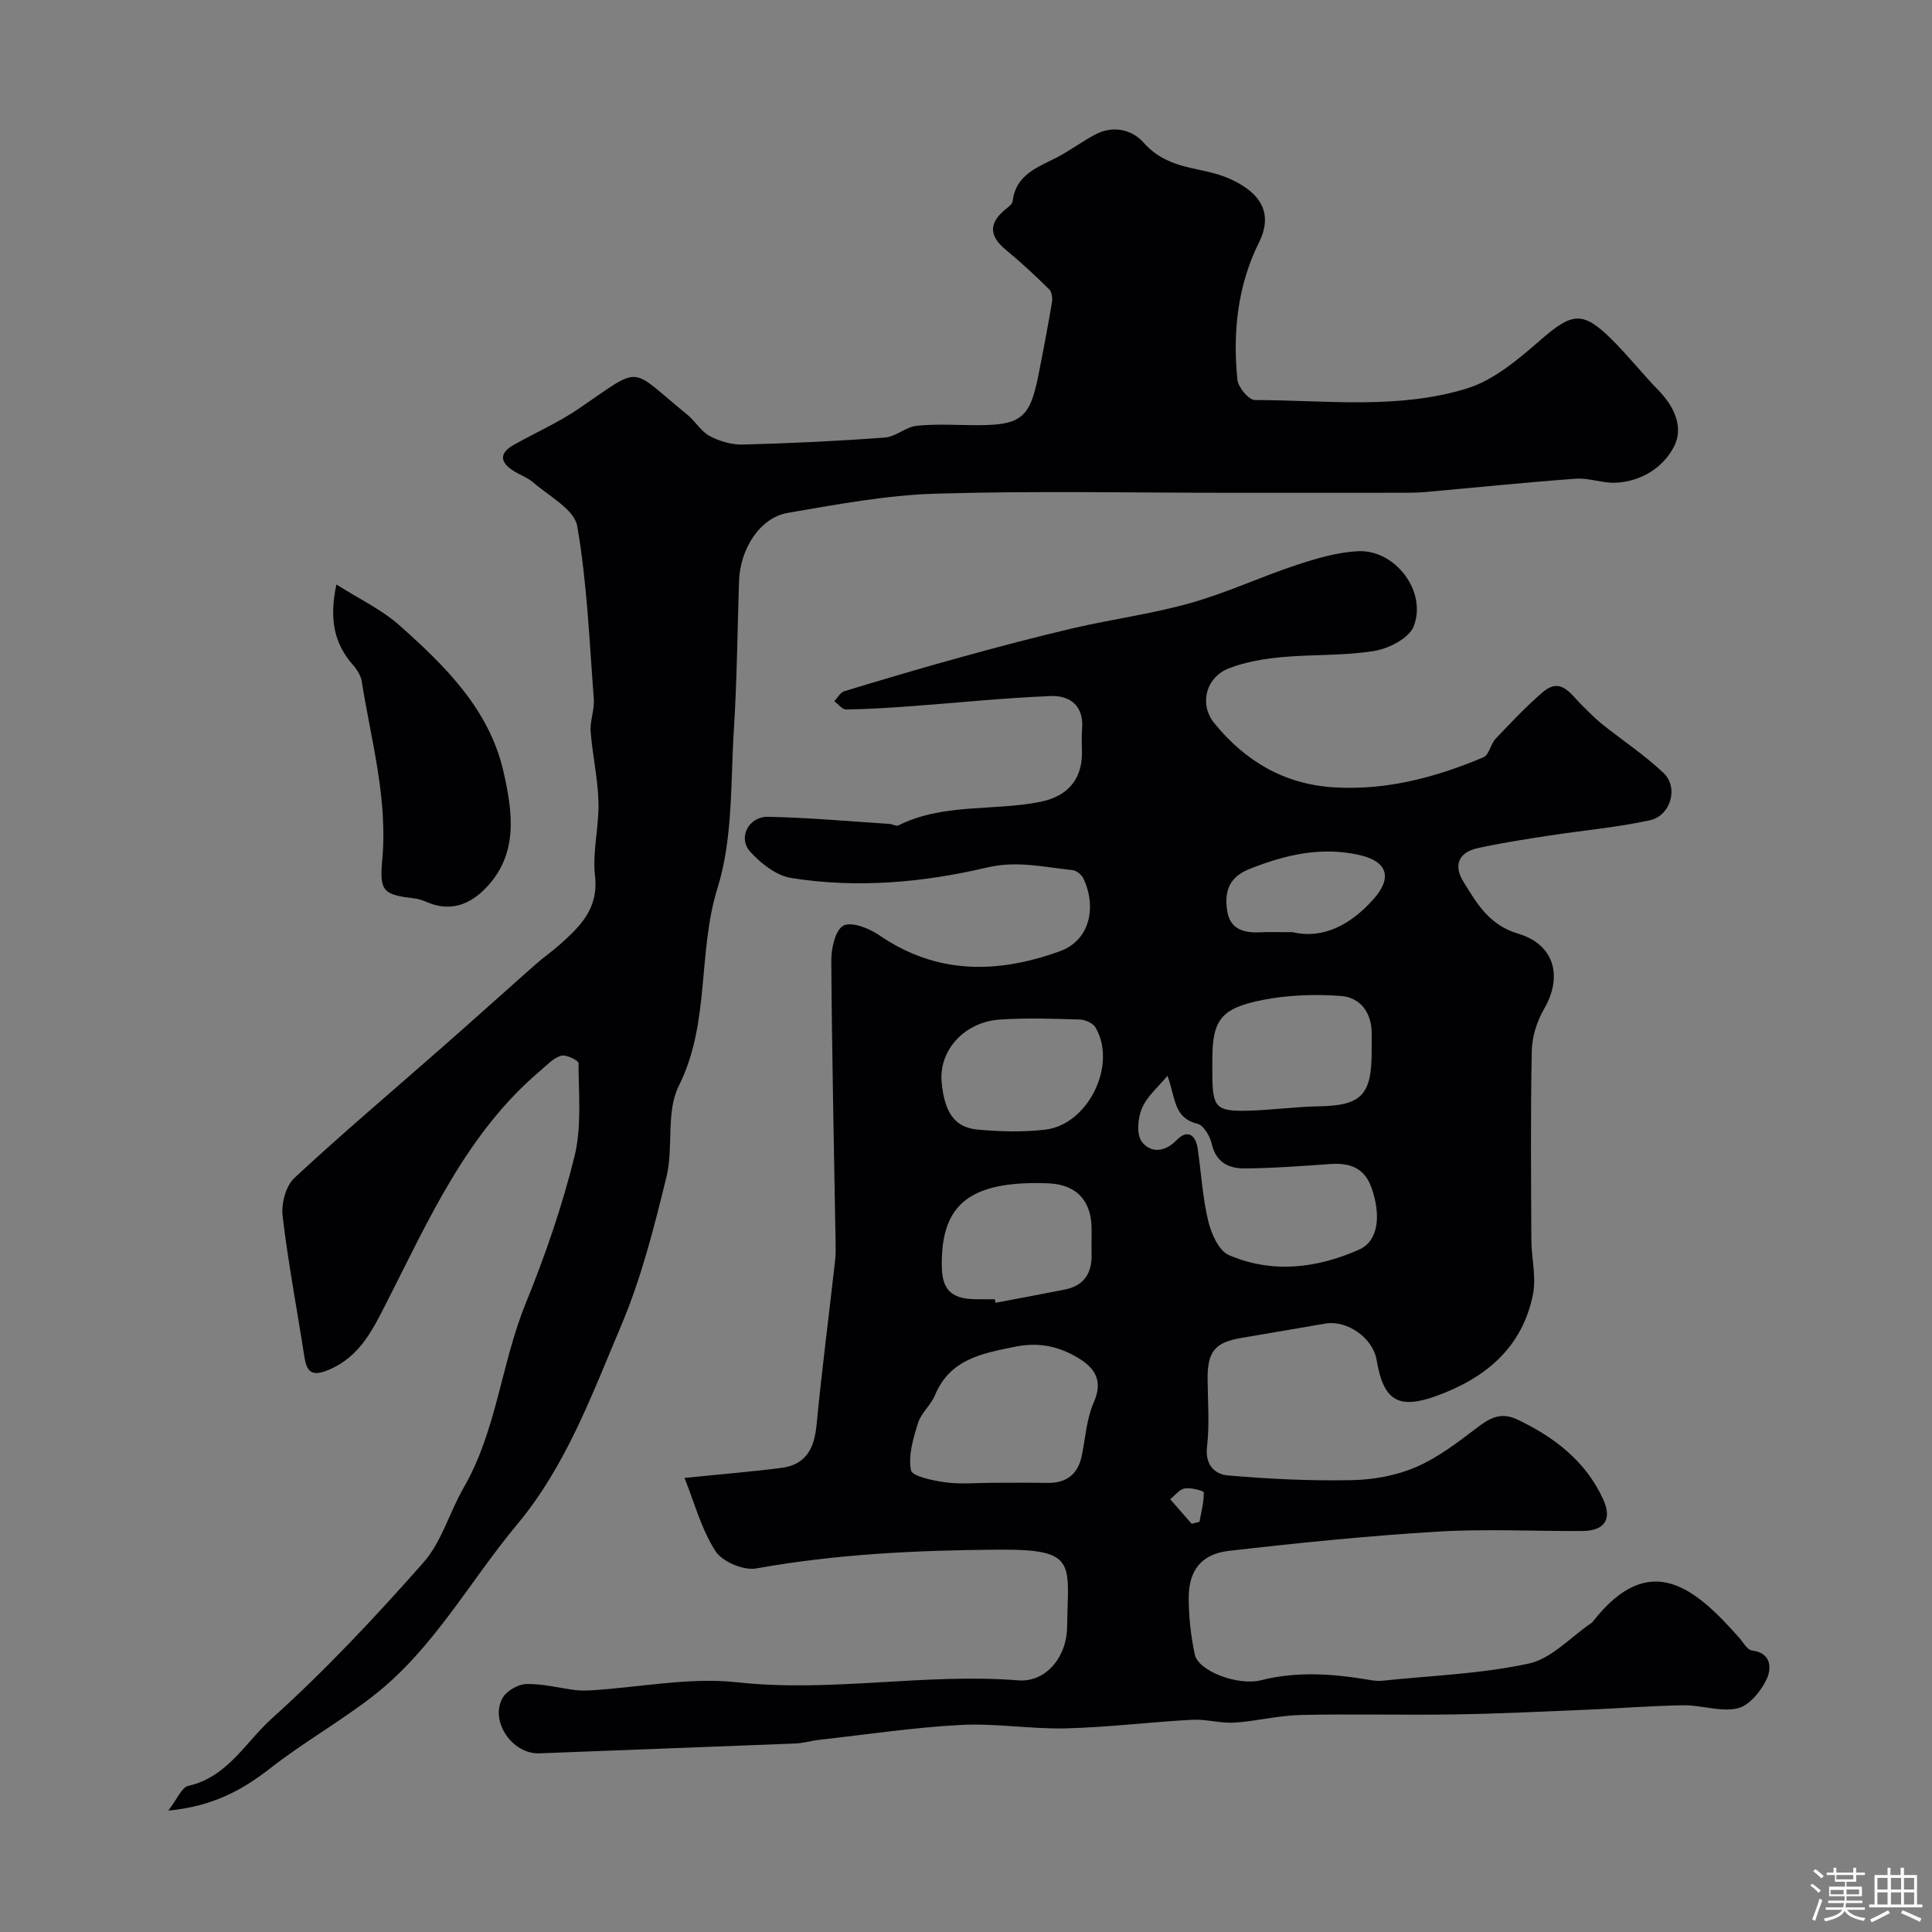
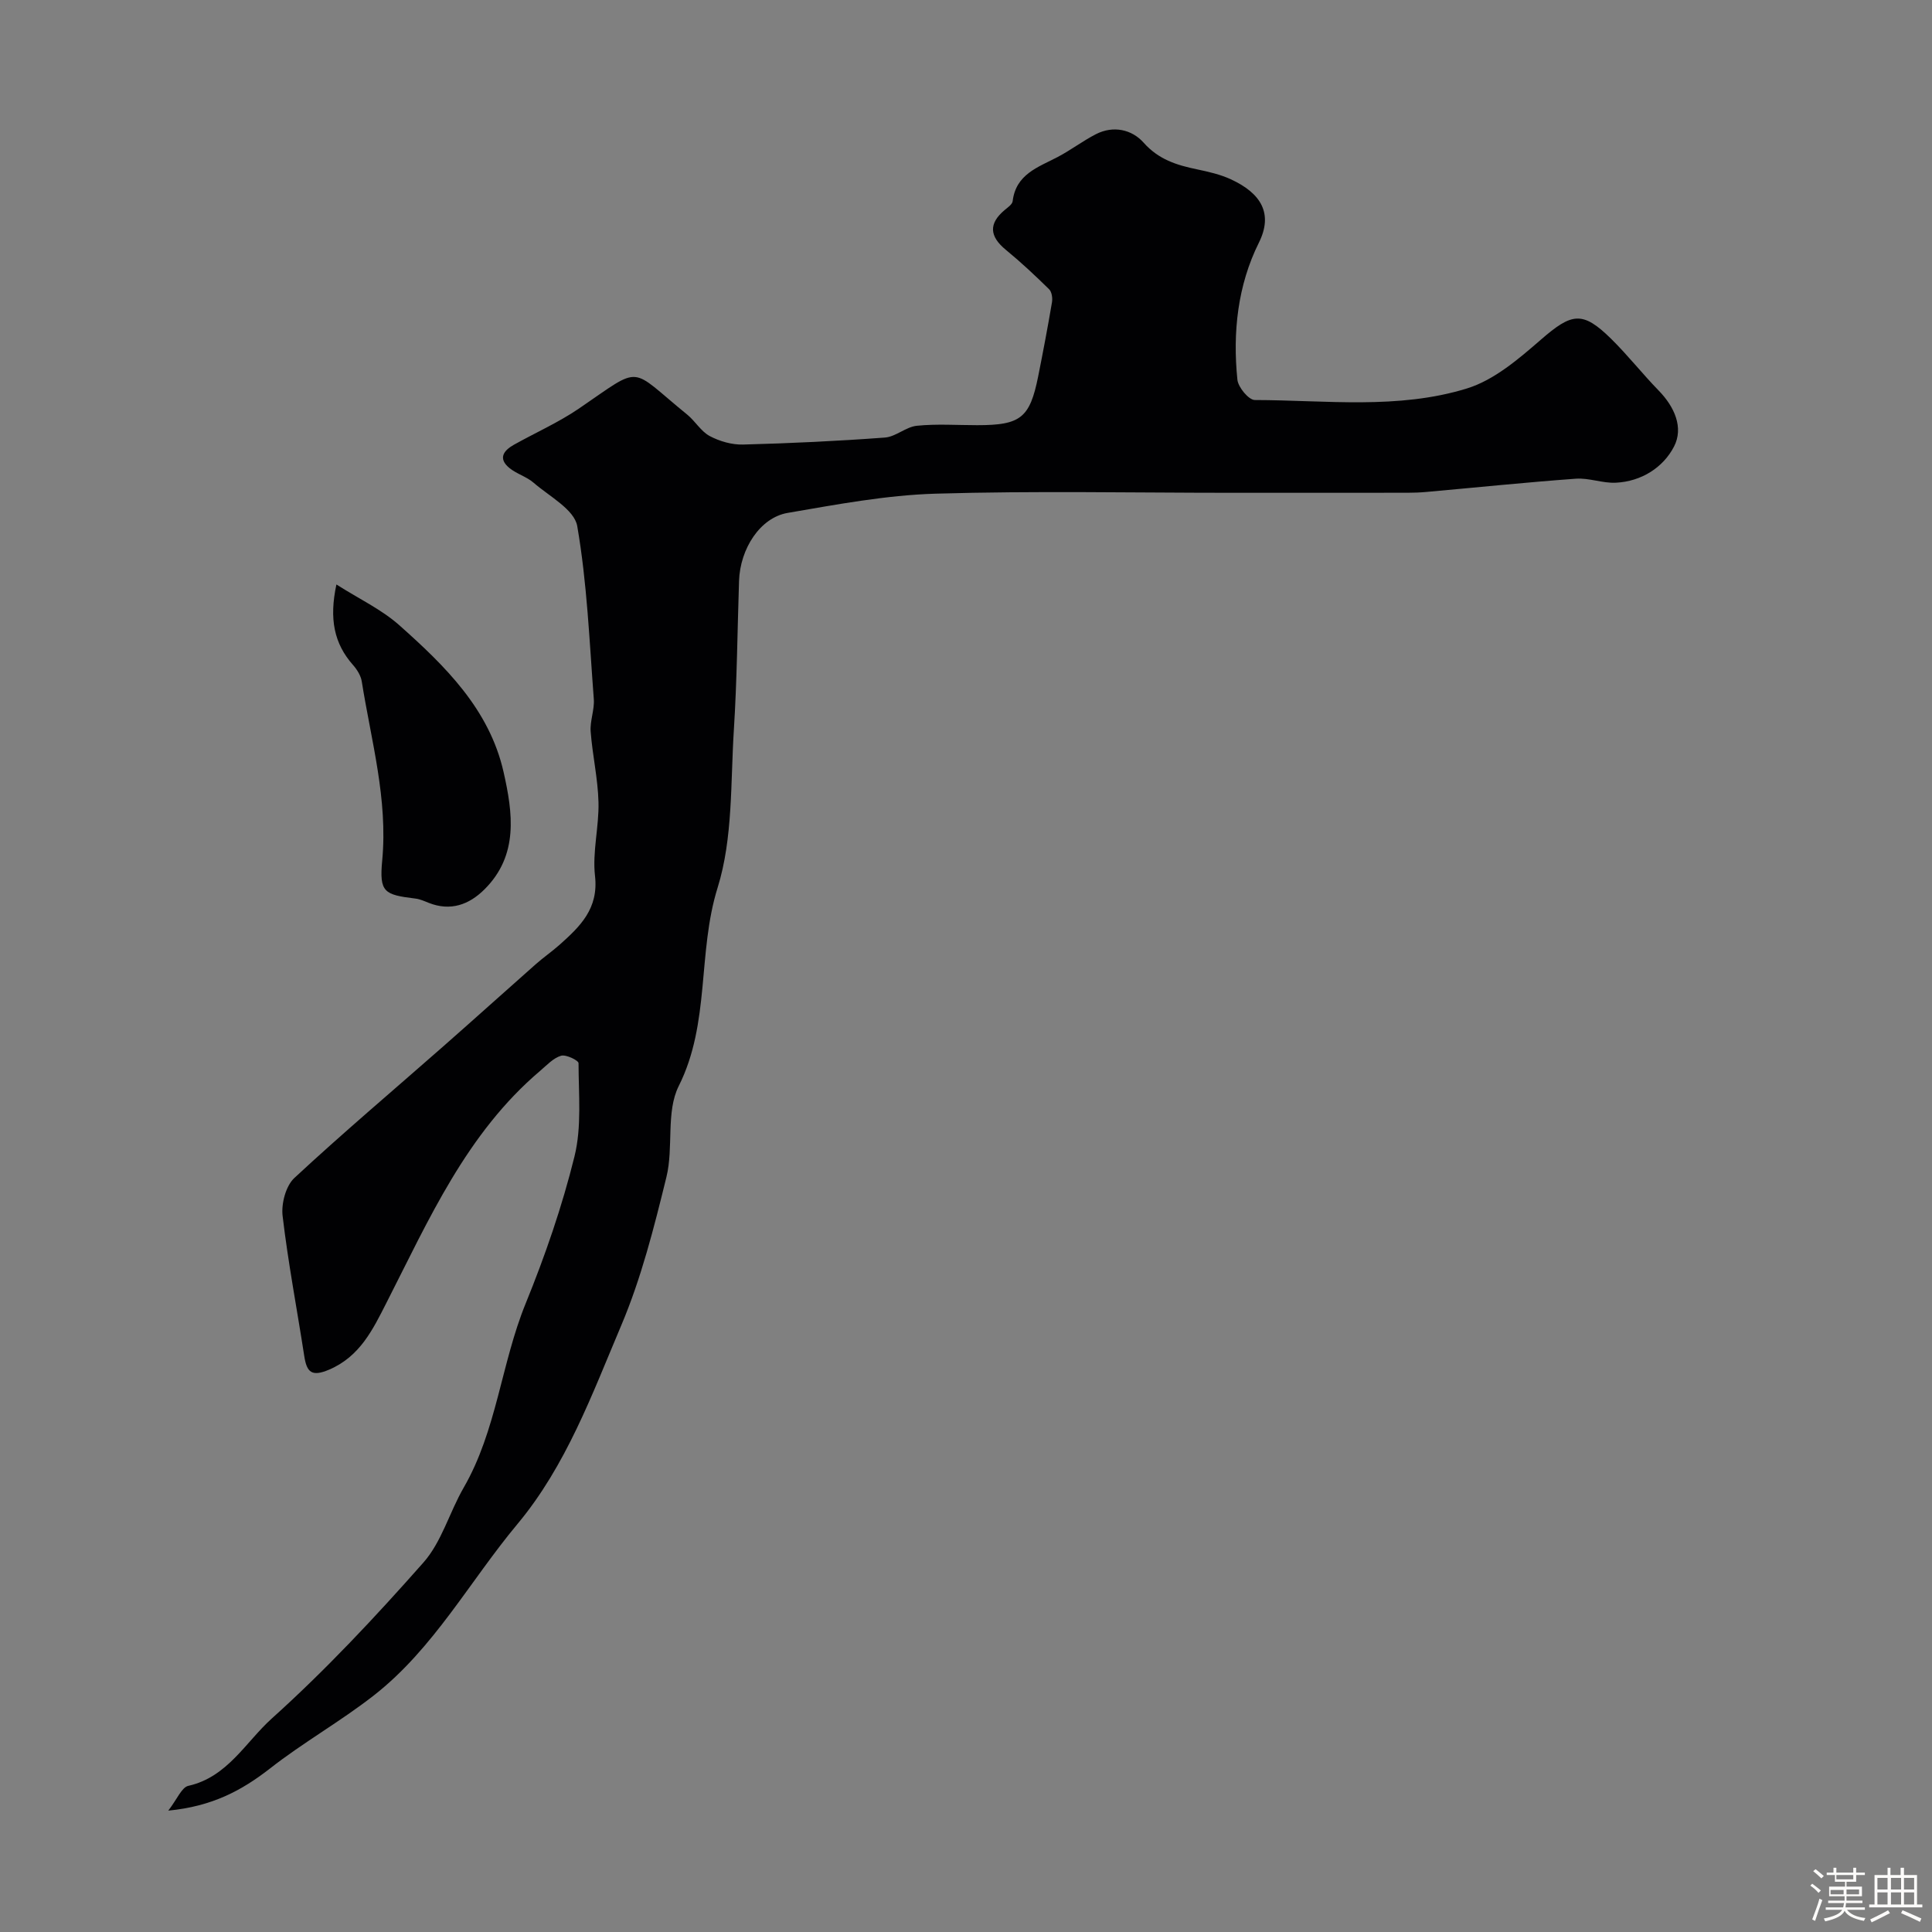
<svg xmlns="http://www.w3.org/2000/svg" enable-background="new 0 0 400 400" viewBox="0 0 400 400">
  <rect x="0" y="0" width="400" height="400" fill="#808080" stroke="none" />
  <path d="m374.8 390.4.4-.4c.7.5 1.3 1 1.8 1.4l-.5.5c-.5-.6-1.1-1.1-1.7-1.5zm1 7.3-.6-.3c.5-1.4 1.1-2.8 1.5-4.3.2.1.4.2.6.3-.5 1.3-1 2.8-1.5 4.3zm-.4-10.3.5-.4c.4.3 1 .8 1.7 1.4l-.5.5c-.5-.5-1.1-1-1.7-1.5zm2.5.3h1.7v-1h.6v1h3.5v-1h.6v1h1.8v.5h-1.8v1.4h-2v1h3.2v2h-3.2v.9h3.3v.5h-3.4c0 .3-.1.6-.1.9h4v.5h-3.7c.7.9 1.9 1.5 3.8 1.7-.1.2-.2.4-.3.6-2.1-.4-3.5-1.1-4-2.1-.4 1-1.8 1.7-4 2.2-.1-.2-.2-.4-.3-.6 2.1-.4 3.4-1 3.8-1.8h-3.4v-.5h3.6c.1-.3.1-.6.2-.9h-3.3v-.5h3.4c0-.3 0-.6 0-.9h-3.2v-2h3.3v-1h-2.1v-1.4h-1.7v-.5zm1.1 3.5v1h2.7c0-.3 0-.4 0-.4 0-.1 0-.2 0-.2 0-.1 0-.2 0-.3h-2.7zm1.2-3v.9h3.5v-.9zm4.7 3h-2.6v.6.4h2.6z" fill="#fcfbfa" />
  <path d="m393.6 386.7h.6v1.5h2.7v6.1h1.1v.6h-11v-.6h1.1v-6.1h2.7v-1.5h.6v1.5h2.1v-1.5zm-2.7 8.8.4.6c-1.2.6-2.5 1.3-3.8 1.9-.1-.2-.2-.4-.3-.6 1.2-.6 2.5-1.2 3.7-1.9zm-2.2-6.7v2.4h2.1v-2.4zm0 3v2.5h2.1v-2.5zm2.8-3v2.4h2.1v-2.4zm0 3v2.5h2.1v-2.5zm6 6.1c-1.4-.7-2.7-1.3-3.9-1.8l.3-.6c1.5.6 2.7 1.2 3.9 1.7zm-1.2-9.1h-2.1v2.4h2.1zm-2.1 3v2.5h2.1v-2.5z" fill="#fcfbfa" />
  <g fill="#010103">
-     <path d="m141.72 305.99c7.95-.81 14.03-1.3 20.07-2.08 5.09-.65 6.81-4.07 7.27-8.89 1.1-11.4 2.57-22.76 3.85-34.14.15-1.32.1-2.66.08-4-.32-19.3-.75-38.59-.88-57.89-.02-2.56.77-6.35 2.48-7.33 1.61-.92 5.33.51 7.41 1.94 11.9 8.19 24.43 8.03 37.37 3.37 6.54-2.35 7.59-9.45 4.97-15.03-.37-.8-1.44-1.71-2.26-1.79-5.86-.6-11.48-2.01-17.69-.55-13.3 3.13-26.96 4.35-40.56 2.18-3.1-.49-6.33-3.01-8.53-5.47-2.58-2.88-.3-7.28 3.72-7.2 8.38.17 16.75.93 25.13 1.47.64.04 1.41.53 1.87.3 9.3-4.63 19.64-2.92 29.37-4.87 5.5-1.1 8.61-4.51 8.62-10.07 0-1.67-.12-3.34.02-5 .42-4.76-2.45-6.98-6.46-6.83-9.7.38-19.37 1.4-29.06 2.11-4.44.32-8.89.61-13.34.67-.8.01-1.62-1.11-2.43-1.71.67-.71 1.23-1.82 2.04-2.06 8.08-2.46 16.18-4.86 24.33-7.1 7.67-2.11 15.36-4.16 23.1-5.96 8.06-1.87 16.32-2.97 24.27-5.21 7.47-2.1 14.58-5.44 21.96-7.88 4.13-1.36 8.46-2.64 12.75-2.85 7.68-.37 14.33 8.39 11.49 15.57-.97 2.45-5.14 4.59-8.13 5.08-6.31 1.03-12.84.69-19.24 1.29-3.69.35-7.48.99-10.91 2.32-4.7 1.83-6.19 7.4-3.01 11.32 6.35 7.82 14.42 12.68 24.79 13.31 10.9.67 21.08-2.07 30.95-6.22 1.17-.49 1.48-2.74 2.53-3.85 3.14-3.31 6.28-6.66 9.74-9.62 3.8-3.26 5.79.42 8.06 2.62 1.37 1.33 2.69 2.74 4.18 3.94 4.26 3.41 8.88 6.44 12.81 10.19 3.12 2.98 1.45 8.82-2.86 9.76-6.83 1.49-13.86 2.09-20.79 3.16-4.99.77-9.98 1.53-14.91 2.62-3.89.86-5 3.54-2.92 6.91 2.79 4.53 5.35 9.01 11.33 10.78 7.56 2.23 9.28 8.89 5.39 15.58-1.48 2.55-2.49 5.74-2.55 8.67-.27 13.05-.15 26.11-.09 39.16.02 3.76 1.05 7.67.34 11.26-2.19 11-9.78 17.32-19.9 21.01-7.98 2.91-11.05 1.05-12.48-7.42-.76-4.52-6.04-8.29-10.6-7.53-5.78.97-11.54 2-17.32 2.96-5.56.92-7.12 2.81-7.07 8.59.04 4.67.42 9.38-.12 13.98-.44 3.79 1.67 5.68 4.31 5.91 8.51.74 17.09 1.15 25.63.98 4.47-.08 9.21-.94 13.29-2.69 4.54-1.95 8.64-5.09 12.61-8.12 2.69-2.06 4.98-3.38 8.44-1.73 7.7 3.66 14.17 8.67 17.76 16.55 1.92 4.22.16 6.5-4.41 6.52-10 .05-20.03-.47-29.99.13-14.4.88-28.78 2.33-43.12 3.98-5.71.66-8.32 4.07-8.31 9.74.01 3.92.44 7.9 1.26 11.73.74 3.42 8.9 6.53 13.73 5.31 7.6-1.92 15.12-1.31 22.69-.02.81.14 1.67.21 2.48.12 10.11-1.06 20.38-1.41 30.26-3.55 4.7-1.02 8.65-5.48 12.93-8.38.14-.09.26-.22.36-.35 11.81-15.09 21.27-6.74 30.22 3.34.86.97 1.7 2.57 2.69 2.69 4.17.51 4.01 3.85 3.05 5.9-1.17 2.5-3.61 5.51-6.02 6.07-3.5.81-7.46-.68-11.22-.63-6.66.09-13.32.65-19.98.92-9.11.38-18.23.83-27.35.97-10.66.17-21.34-.13-32 .12-4.56.11-9.08 1.29-13.64 1.58-2.89.18-5.84-.75-8.74-.59-8.71.47-17.4 1.56-26.11 1.78-7.25.18-14.56-1.09-21.79-.71-9.81.52-19.58 1.99-29.36 3.09-1.62.18-3.21.68-4.83.75-17.69.71-35.39 1.33-53.08 2.04-5.52.22-10.31-6.59-7.62-11.44.82-1.48 3.2-2.86 4.91-2.91 3.38-.09 6.77.83 10.17 1.25 1.15.14 2.33.11 3.49.04 10.02-.63 20.2-2.73 30.03-1.65 19.5 2.14 38.79-1.94 58.19-.4 5.51.44 10.02-4.55 10.11-11.14.16-13.13 2.25-16.04-14.17-15.92-16.87.12-33.57.9-50.21 3.89-2.6.47-7.01-1.39-8.41-3.56-2.91-4.48-4.32-9.9-6.43-15.18zm63.57 1.01c3.83 0 7.65-.06 11.48.02 4.07.08 6.45-1.8 7.24-5.8.72-3.66.98-7.54 2.45-10.89 2-4.57.17-7.17-3.37-9.26-3.99-2.36-8.06-3.24-12.97-2.24-6.92 1.41-13.44 2.58-16.56 10.06-.85 2.04-2.84 3.65-3.49 5.72-.99 3.17-2.06 6.71-1.46 9.78.25 1.29 4.61 2.16 7.2 2.52 3.11.42 6.32.09 9.48.09zm36.42-84.27c-1.81 2.21-4.18 4.18-5.27 6.7-.88 2.04-1.18 5.48-.02 6.98 1.77 2.3 4.67 2.24 7.22-.39 2.14-2.21 3.91-1.15 4.33 1.79.73 5 1 10.1 2.18 14.99.63 2.61 2.18 6.15 4.27 7.05 8.99 3.87 18.24 2.75 26.99-1.14 3.94-1.75 4.58-7.02 2.55-12.79-1.46-4.15-4.51-5.2-8.53-4.92-5.9.41-11.82.87-17.73.91-3.23.02-5.94-1.2-6.81-5.05-.36-1.59-1.66-3.86-2.94-4.18-5.04-1.26-4.51-5.28-6.24-9.95zm9.29-3.26v3c.04 6.78.75 7.65 7.28 7.49 4.94-.12 9.86-.82 14.79-.91 8.73-.16 10.91-2.29 10.92-11.25 0-1.33.01-2.66 0-4-.05-4.25-2.43-7.29-6.31-7.59-5.38-.41-10.98-.22-16.26.82-8.74 1.72-10.42 4.21-10.42 12.44zm-56.04 4.64c.59 6.2 2.67 9.32 7.44 9.76 4.64.43 9.4.55 14.02.01 8.94-1.06 14.94-13.52 10.37-21.18-.53-.89-2.12-1.59-3.25-1.62-5.49-.16-11-.36-16.47 0-7.46.49-12.74 6.43-12.11 13.03zm11.01 44.89c.05.24.1.49.14.73 4.78-.91 9.57-1.79 14.34-2.74 4.05-.81 5.69-3.47 5.55-7.46-.07-1.99.08-4-.03-5.99-.31-5.27-3.37-8.25-8.7-8.53-1.82-.09-3.66-.1-5.49 0-12.17.65-16.99 5.62-16.79 17.24.08 4.8 2.02 6.68 6.98 6.74 1.34.02 2.67.01 4 .01zm61.66-76c6.22 1.46 11.96-1.44 16.78-6.89 3.86-4.35 2.89-7.73-2.84-9.06-7.92-1.84-15.37-.11-22.8 2.83-4.28 1.69-5.27 4.6-4.72 8.53.55 3.98 3.4 4.78 6.87 4.61 1.83-.09 3.66-.02 6.71-.02zm-20.91 122.49c.54-.14 1.08-.28 1.62-.41.36-2.03.92-4.06.89-6.08-.01-.34-2.63-1.05-3.93-.84-1.1.18-2.03 1.45-3.03 2.23 1.49 1.7 2.97 3.4 4.45 5.1z" />
    <path d="m34.84 374.87c1.85-2.39 2.77-4.82 4.15-5.13 8.12-1.81 11.88-9.09 17.29-13.95 11.14-10.02 21.45-21.04 31.38-32.28 3.78-4.27 5.39-10.4 8.33-15.49 6.85-11.86 7.76-25.67 12.84-38.14 4.03-9.89 7.55-20.09 10.11-30.45 1.52-6.14.85-12.85.84-19.31 0-.57-2.6-1.85-3.62-1.54-1.61.48-2.96 1.96-4.32 3.12-15.26 12.94-23.05 30.81-31.84 48.05-2.79 5.48-5.47 11.1-11.86 13.82-3.62 1.54-4.63.54-5.15-2.83-1.49-9.67-3.34-19.29-4.48-29-.3-2.54.66-6.2 2.43-7.85 10.01-9.3 20.45-18.12 30.72-27.15 6.44-5.66 12.81-11.41 19.24-17.09 1.59-1.41 3.36-2.63 4.95-4.04 4.25-3.79 8.11-7.48 7.34-14.25-.57-5 .85-10.19.72-15.28-.12-4.88-1.25-9.73-1.62-14.61-.17-2.22.82-4.52.65-6.74-.91-11.97-1.39-24.03-3.43-35.81-.6-3.43-5.78-6.15-9.04-8.98-1.45-1.26-3.51-1.82-5.01-3.05-2.38-1.96-1.22-3.6.94-4.81 4.47-2.5 9.21-4.6 13.43-7.47 13.43-9.16 10.2-8.72 22.44 1.22 1.67 1.36 2.85 3.48 4.67 4.45 2.05 1.09 4.6 1.82 6.9 1.76 9.8-.26 19.6-.72 29.38-1.45 2.25-.17 4.35-2.22 6.61-2.44 4.12-.42 8.32-.12 12.49-.12 9 0 10.89-1.49 12.62-10.09 1.02-5.1 1.99-10.22 2.86-15.35.15-.86-.03-2.15-.59-2.7-2.87-2.82-5.81-5.58-8.92-8.13-3.46-2.83-3.64-5.47-.27-8.29.63-.53 1.56-1.15 1.64-1.82.67-5.59 5.26-7.02 9.31-9.14 2.71-1.42 5.17-3.31 7.89-4.71 3.65-1.89 7.51-.97 9.9 1.72 3.12 3.52 6.87 4.67 11.07 5.54 2.38.5 4.81 1.05 7 2.06 6.33 2.92 8.78 7.14 5.81 13.12-4.39 8.81-5.45 18.57-4.45 28.37.16 1.58 2.35 4.21 3.61 4.21 14.7.03 29.66 2.01 43.93-2.4 5.63-1.74 10.7-6.11 15.31-10.11 6.38-5.53 8.58-6.01 14.51-.18 3.46 3.4 6.47 7.25 9.86 10.73 3.28 3.36 5.21 7.69 3.17 11.61-2.25 4.34-6.76 7.21-12.03 7.47-2.74.14-5.56-1.03-8.29-.83-10.32.75-20.62 1.82-30.92 2.74-1.32.12-2.65.17-3.98.17-12.03.01-24.07.01-36.1.01-20.53 0-41.07-.43-61.58.18-10.24.31-20.46 2.24-30.6 3.98-5.72.98-9.85 7.43-10.07 14.09-.34 10.27-.42 20.55-1.07 30.8-.7 10.97-.17 22.45-3.37 32.72-4.2 13.48-1.49 27.97-8.05 41.06-2.68 5.35-1.03 12.71-2.55 18.86-2.55 10.39-5.2 20.91-9.36 30.72-6.03 14.23-11.38 28.99-21.49 41.11-9.88 11.84-17.34 25.78-29.71 35.46-6.92 5.41-14.67 9.76-21.58 15.19-5.81 4.51-11.89 7.79-20.99 8.67z" />
    <path d="m69.65 121.01c4.7 2.99 9.32 5.16 12.98 8.4 9.5 8.44 18.69 17.43 21.63 30.43 1.9 8.42 3.17 17.21-3.95 24.29-3.19 3.18-7.03 4.58-11.54 2.8-.9-.36-1.82-.78-2.76-.89-6.48-.79-7.5-1.3-6.88-7.87 1.2-12.73-2.28-24.79-4.23-37.08-.19-1.21-.98-2.47-1.82-3.42-3.91-4.43-4.96-9.51-3.43-16.66z" />
  </g>
</svg>